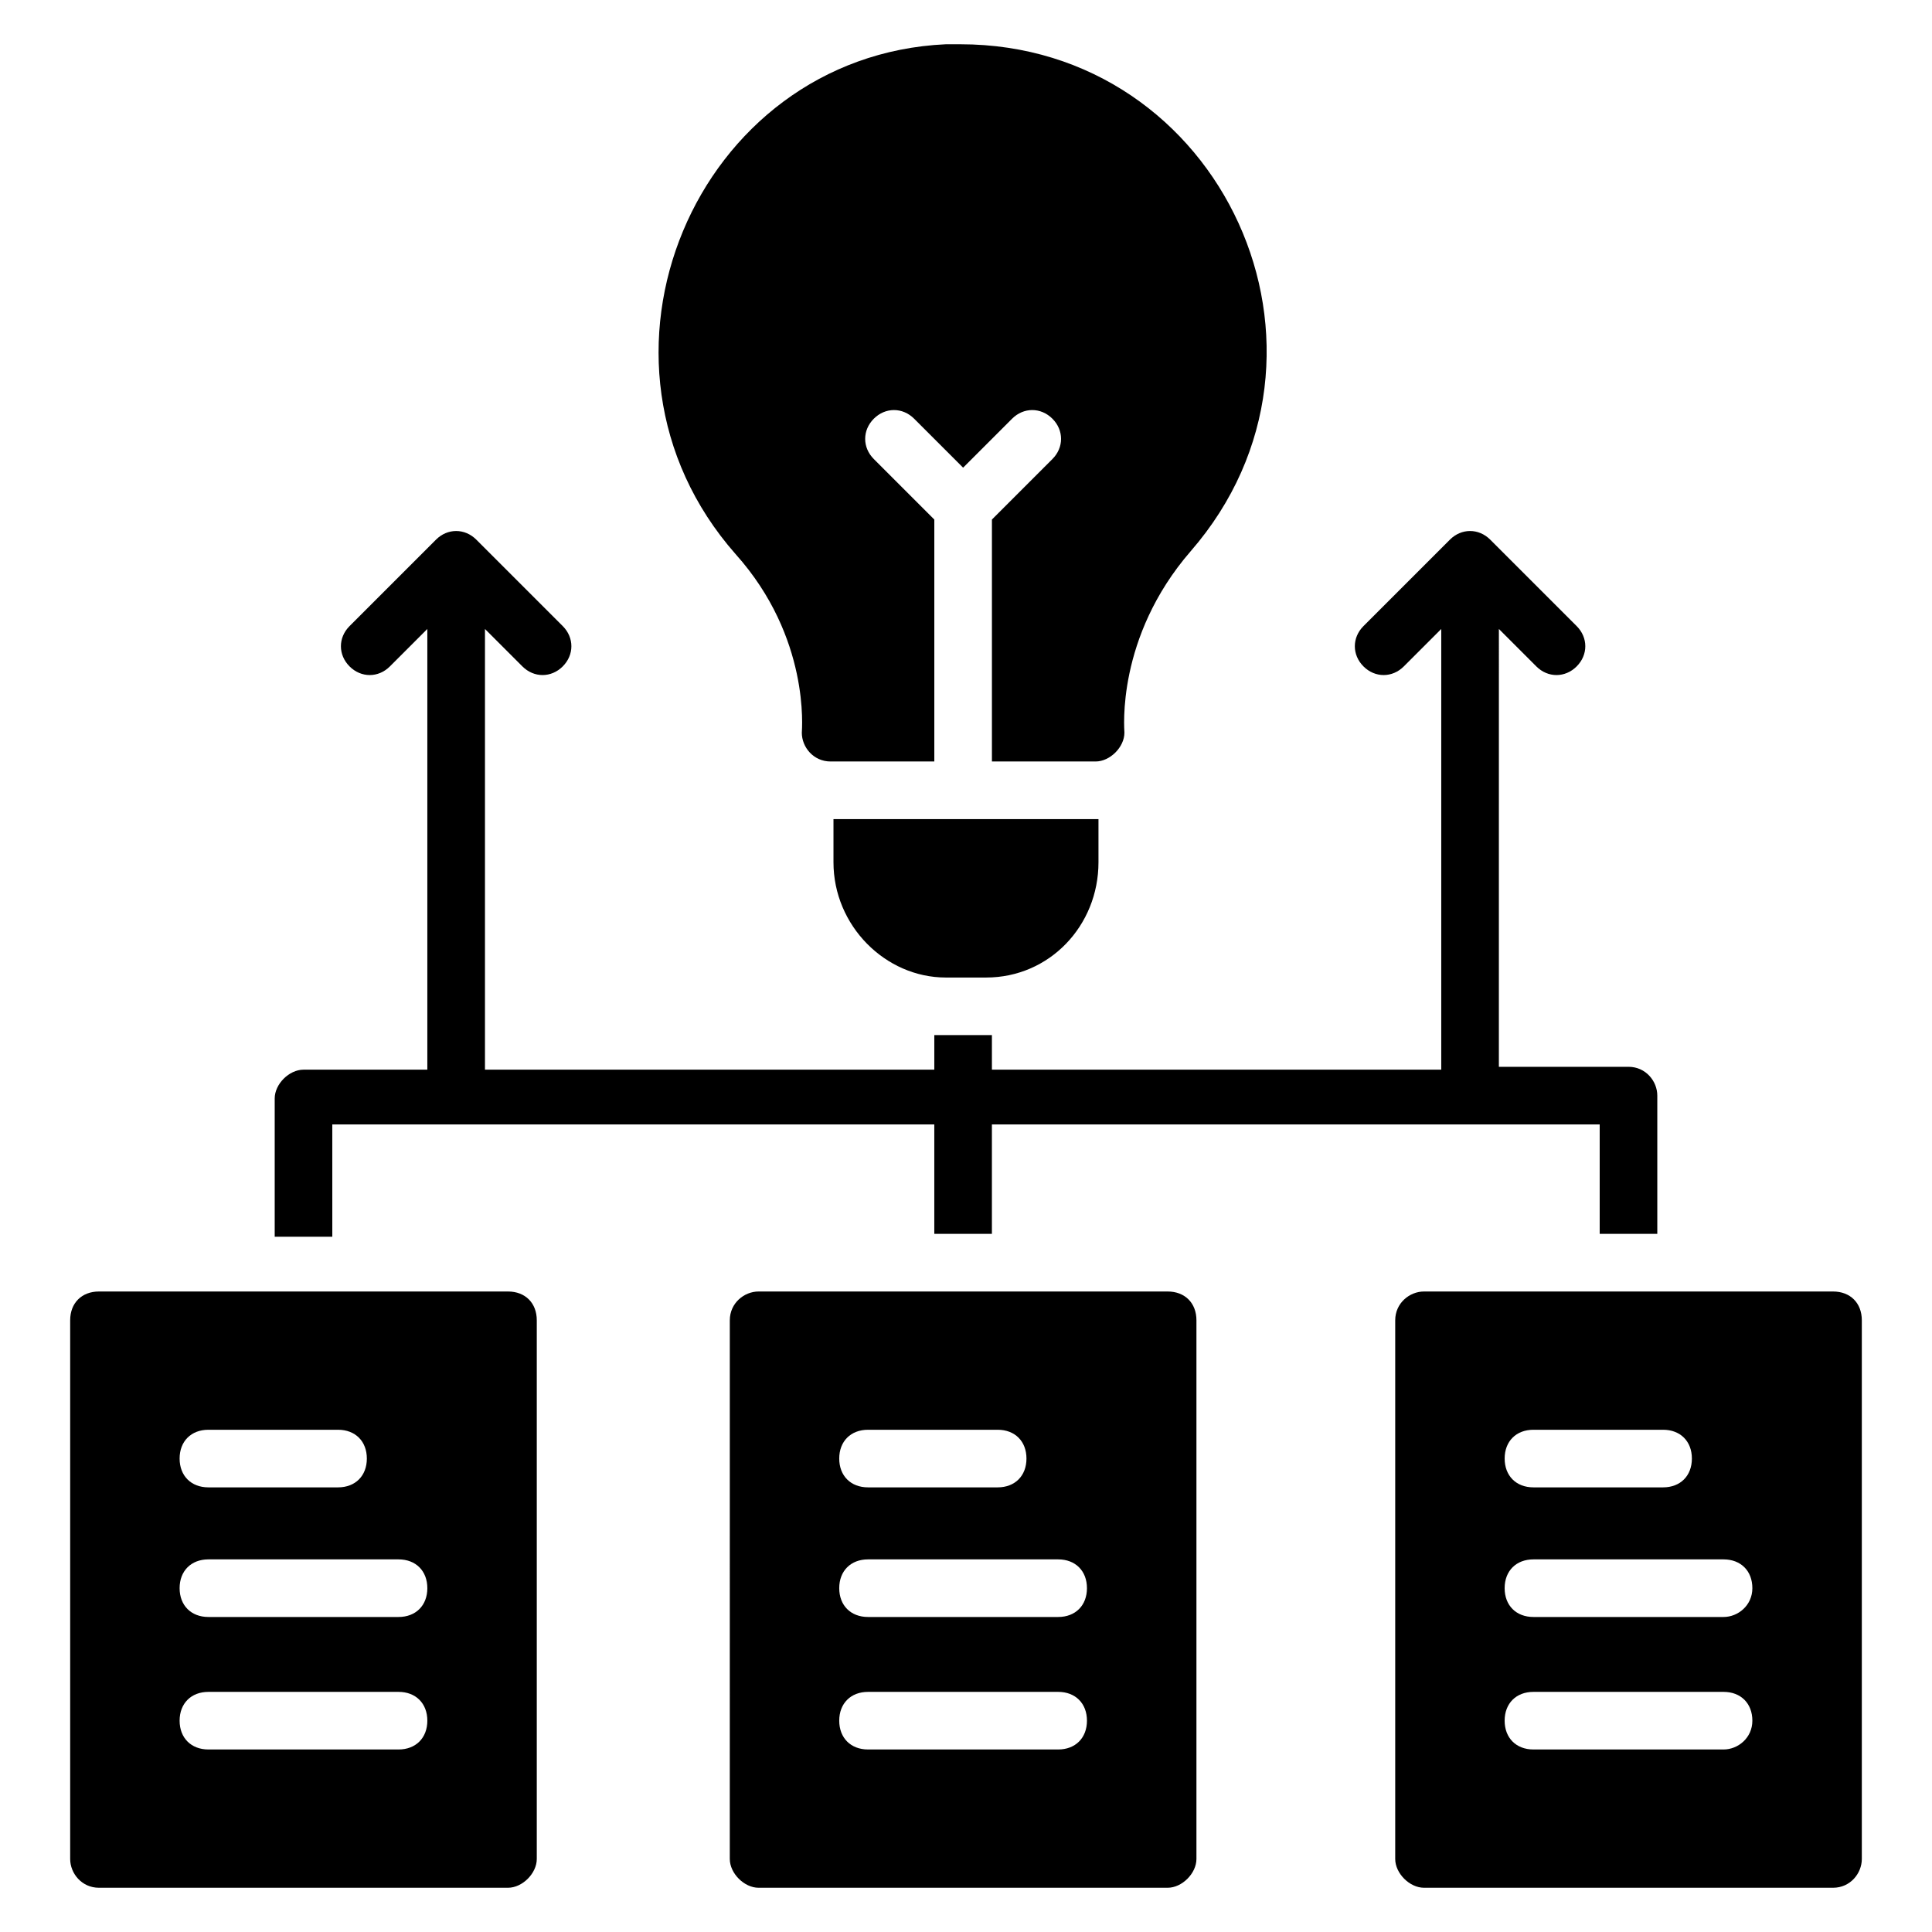
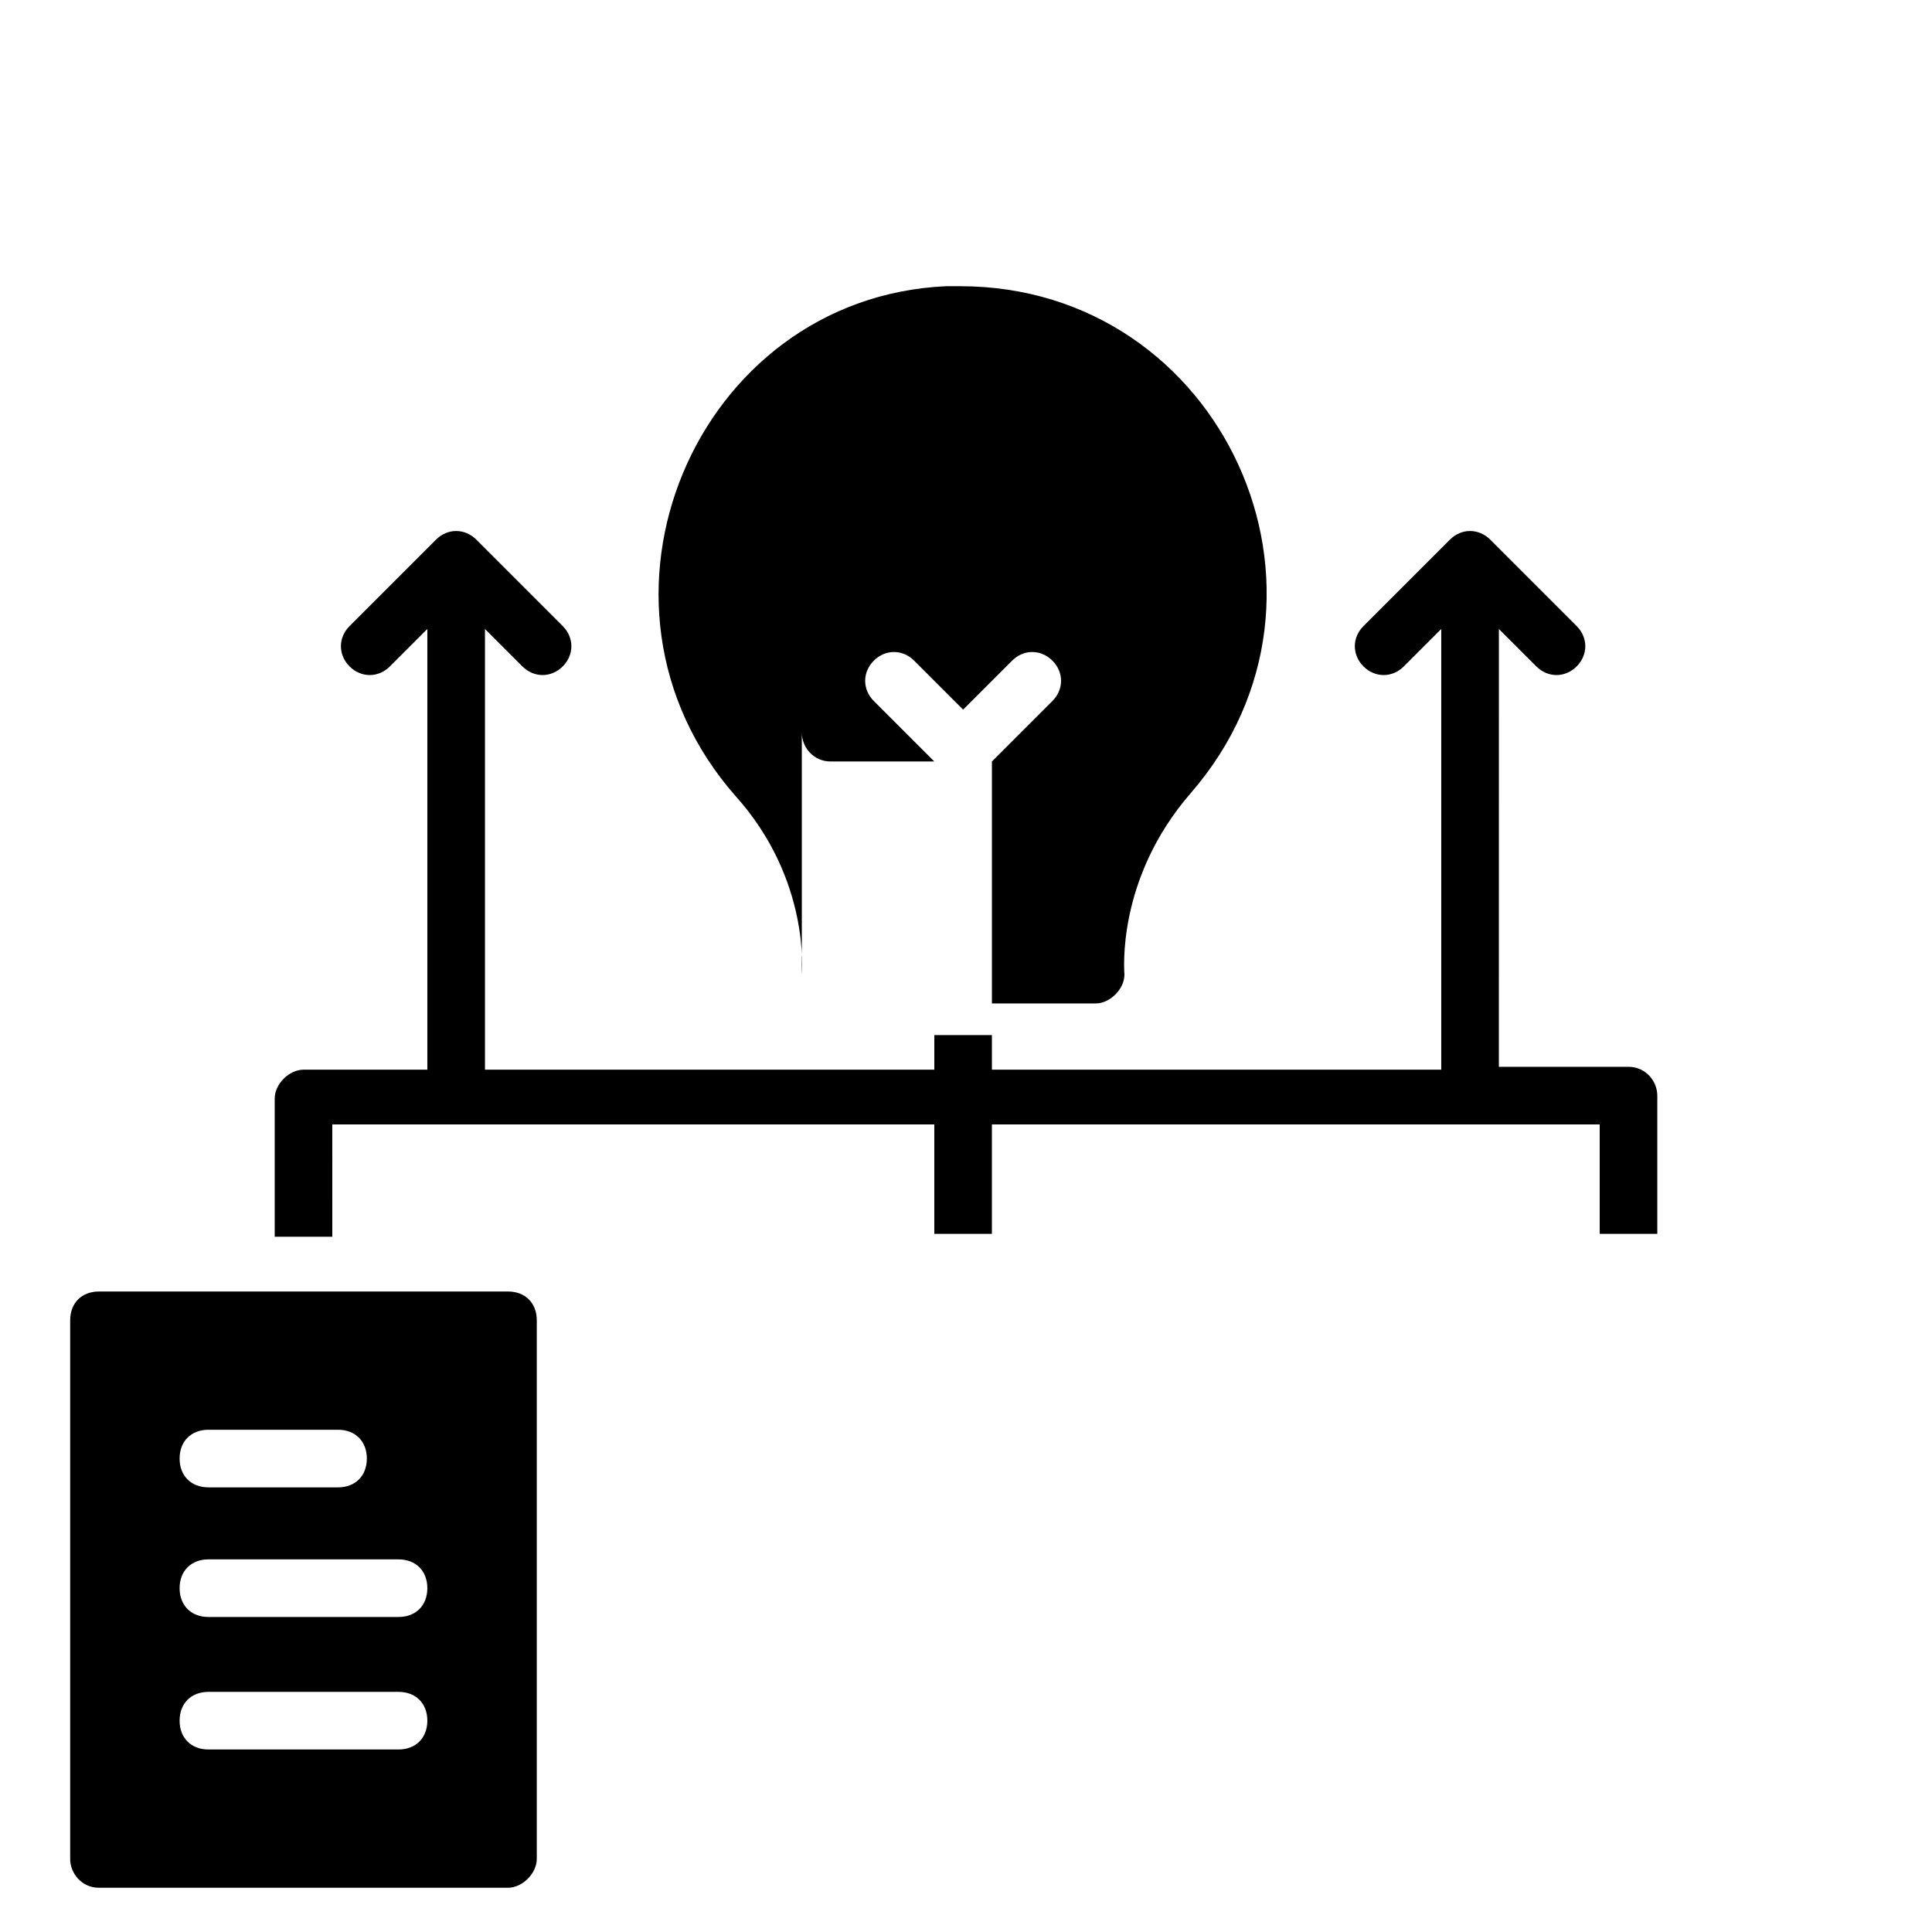
<svg xmlns="http://www.w3.org/2000/svg" fill="#000000" width="800px" height="800px" version="1.1" viewBox="144 144 512 512">
  <g>
-     <path d="m364.88 361.07v11.449c0 16.793 13.742 30.535 29.77 30.535h10.688c16.793 0 29.77-13.742 29.77-30.535v-11.449h-1.527z" />
-     <path d="m356.49 338.17c0 3.816 3.055 7.633 7.633 7.633h27.48v-64.121l-16.031-16.031c-3.055-3.055-3.055-7.633 0-10.688 3.055-3.055 7.633-3.055 10.688 0l12.977 12.977 12.977-12.977c3.055-3.055 7.633-3.055 10.688 0 3.055 3.055 3.055 7.633 0 10.688l-16.031 16.031v64.121h27.48c3.816 0 7.633-3.816 7.633-7.633 0-0.762-2.289-25.191 17.559-48.09 45.801-52.672 8.398-134.35-61.066-134.35h-3.816c-66.414 3.051-100.76 83.965-55.727 135.11 19.848 22.137 17.559 46.562 17.559 47.328z" />
+     <path d="m356.49 338.17c0 3.816 3.055 7.633 7.633 7.633h27.48l-16.031-16.031c-3.055-3.055-3.055-7.633 0-10.688 3.055-3.055 7.633-3.055 10.688 0l12.977 12.977 12.977-12.977c3.055-3.055 7.633-3.055 10.688 0 3.055 3.055 3.055 7.633 0 10.688l-16.031 16.031v64.121h27.48c3.816 0 7.633-3.816 7.633-7.633 0-0.762-2.289-25.191 17.559-48.09 45.801-52.672 8.398-134.35-61.066-134.35h-3.816c-66.414 3.051-100.76 83.965-55.727 135.11 19.848 22.137 17.559 46.562 17.559 47.328z" />
    <path d="m232.06 441.98h159.54v29.008h15.266v-29.008h161.07v29.008h15.266v-36.641c0-3.816-3.055-7.633-7.633-7.633h-34.352l0.004-116.03 9.922 9.922c3.055 3.055 7.633 3.055 10.688 0s3.055-7.633 0-10.688l-22.902-22.902c-3.055-3.055-7.633-3.055-10.688 0l-22.902 22.902c-3.055 3.055-3.055 7.633 0 10.688 3.055 3.055 7.633 3.055 10.688 0l9.922-9.922v116.79h-119.08v-9.16h-0.762-10.688-3.816v9.16h-119.08v-116.79l9.922 9.922c3.055 3.055 7.633 3.055 10.688 0 3.055-3.055 3.055-7.633 0-10.688l-22.902-22.902c-3.055-3.055-7.633-3.055-10.688 0l-22.902 22.902c-3.055 3.055-3.055 7.633 0 10.688 3.055 3.055 7.633 3.055 10.688 0l9.922-9.922v116.79h-32.816c-3.816 0-7.633 3.816-7.633 7.633v36.641h15.266z" />
    <path d="m278.62 486.26h-108.39c-4.582 0-7.633 3.055-7.633 7.633v142.75c0 3.816 3.055 7.633 7.633 7.633h108.39c3.816 0 7.633-3.816 7.633-7.633v-142.75c0-4.582-3.051-7.633-7.633-7.633zm-79.387 36.641h34.352c4.582 0 7.633 3.055 7.633 7.633 0 4.582-3.055 7.633-7.633 7.633h-34.352c-4.582 0-7.633-3.055-7.633-7.633 0-4.582 3.051-7.633 7.633-7.633zm50.379 84.73h-50.379c-4.582 0-7.633-3.055-7.633-7.633 0-4.582 3.055-7.633 7.633-7.633h50.383c4.582 0 7.633 3.055 7.633 7.633s-3.055 7.633-7.637 7.633zm0-35.113h-50.379c-4.582 0-7.633-3.055-7.633-7.633 0-4.582 3.055-7.633 7.633-7.633h50.383c4.582 0 7.633 3.055 7.633 7.633 0 4.578-3.055 7.633-7.637 7.633z" />
-     <path d="m453.43 486.26h-108.39c-3.816 0-7.633 3.055-7.633 7.633l-0.004 142.75c0 3.816 3.816 7.633 7.633 7.633h108.4c3.816 0 7.633-3.816 7.633-7.633v-142.75c0-4.582-3.055-7.633-7.633-7.633zm-79.391 36.641h34.352c4.582 0 7.633 3.055 7.633 7.633 0 4.582-3.055 7.633-7.633 7.633h-34.352c-4.582 0-7.633-3.055-7.633-7.633 0-4.582 3.055-7.633 7.633-7.633zm50.383 84.73h-50.383c-4.582 0-7.633-3.055-7.633-7.633 0-4.582 3.055-7.633 7.633-7.633h50.383c4.582 0 7.633 3.055 7.633 7.633s-3.055 7.633-7.633 7.633zm0-35.113h-50.383c-4.582 0-7.633-3.055-7.633-7.633 0-4.582 3.055-7.633 7.633-7.633h50.383c4.582 0 7.633 3.055 7.633 7.633 0 4.578-3.055 7.633-7.633 7.633z" />
-     <path d="m629.77 486.26h-108.39c-3.816 0-7.633 3.055-7.633 7.633v142.75c0 3.816 3.816 7.633 7.633 7.633h108.39c4.582 0 7.633-3.816 7.633-7.633v-142.75c0-4.582-3.051-7.633-7.633-7.633zm-79.387 36.641h34.352c4.582 0 7.633 3.055 7.633 7.633 0 4.582-3.055 7.633-7.633 7.633h-34.352c-4.582 0-7.633-3.055-7.633-7.633 0-4.582 3.051-7.633 7.633-7.633zm50.379 84.73h-50.383c-4.582 0-7.633-3.055-7.633-7.633 0-4.582 3.055-7.633 7.633-7.633h50.383c4.582 0 7.633 3.055 7.633 7.633s-3.816 7.633-7.633 7.633zm0-35.113h-50.383c-4.582 0-7.633-3.055-7.633-7.633 0-4.582 3.055-7.633 7.633-7.633h50.383c4.582 0 7.633 3.055 7.633 7.633 0 4.578-3.816 7.633-7.633 7.633z" />
  </g>
</svg>